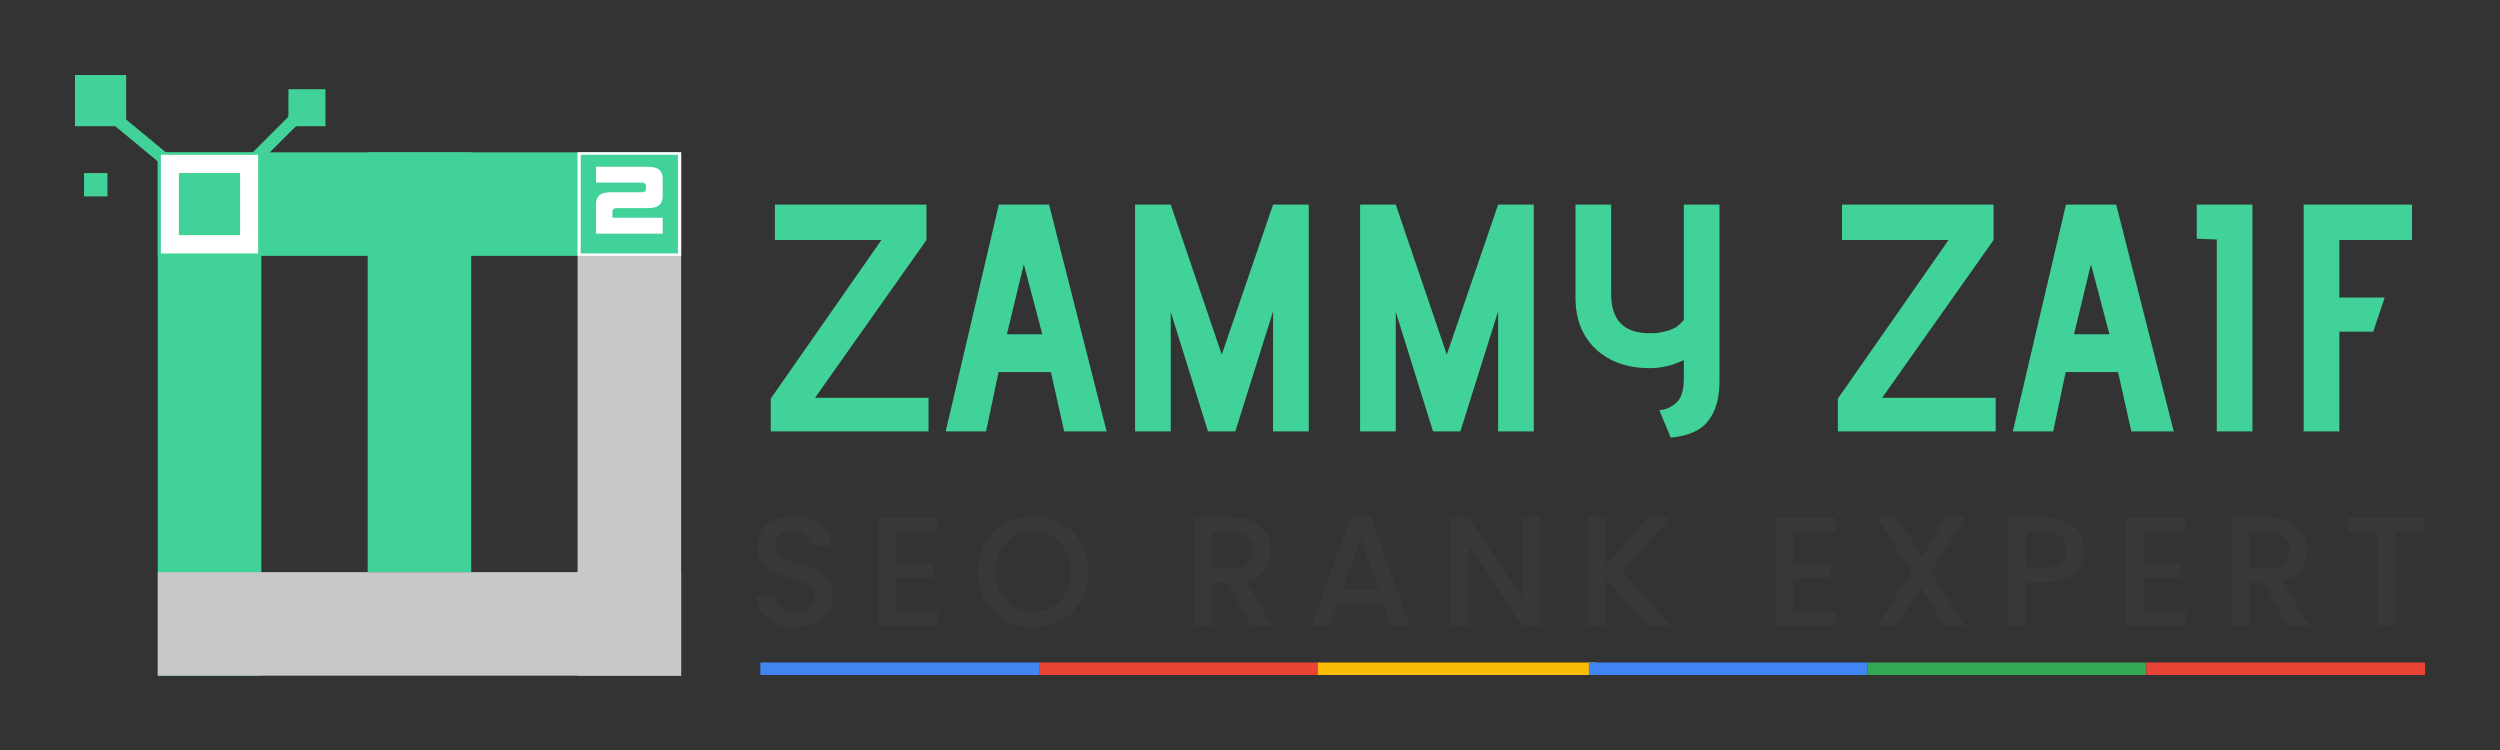
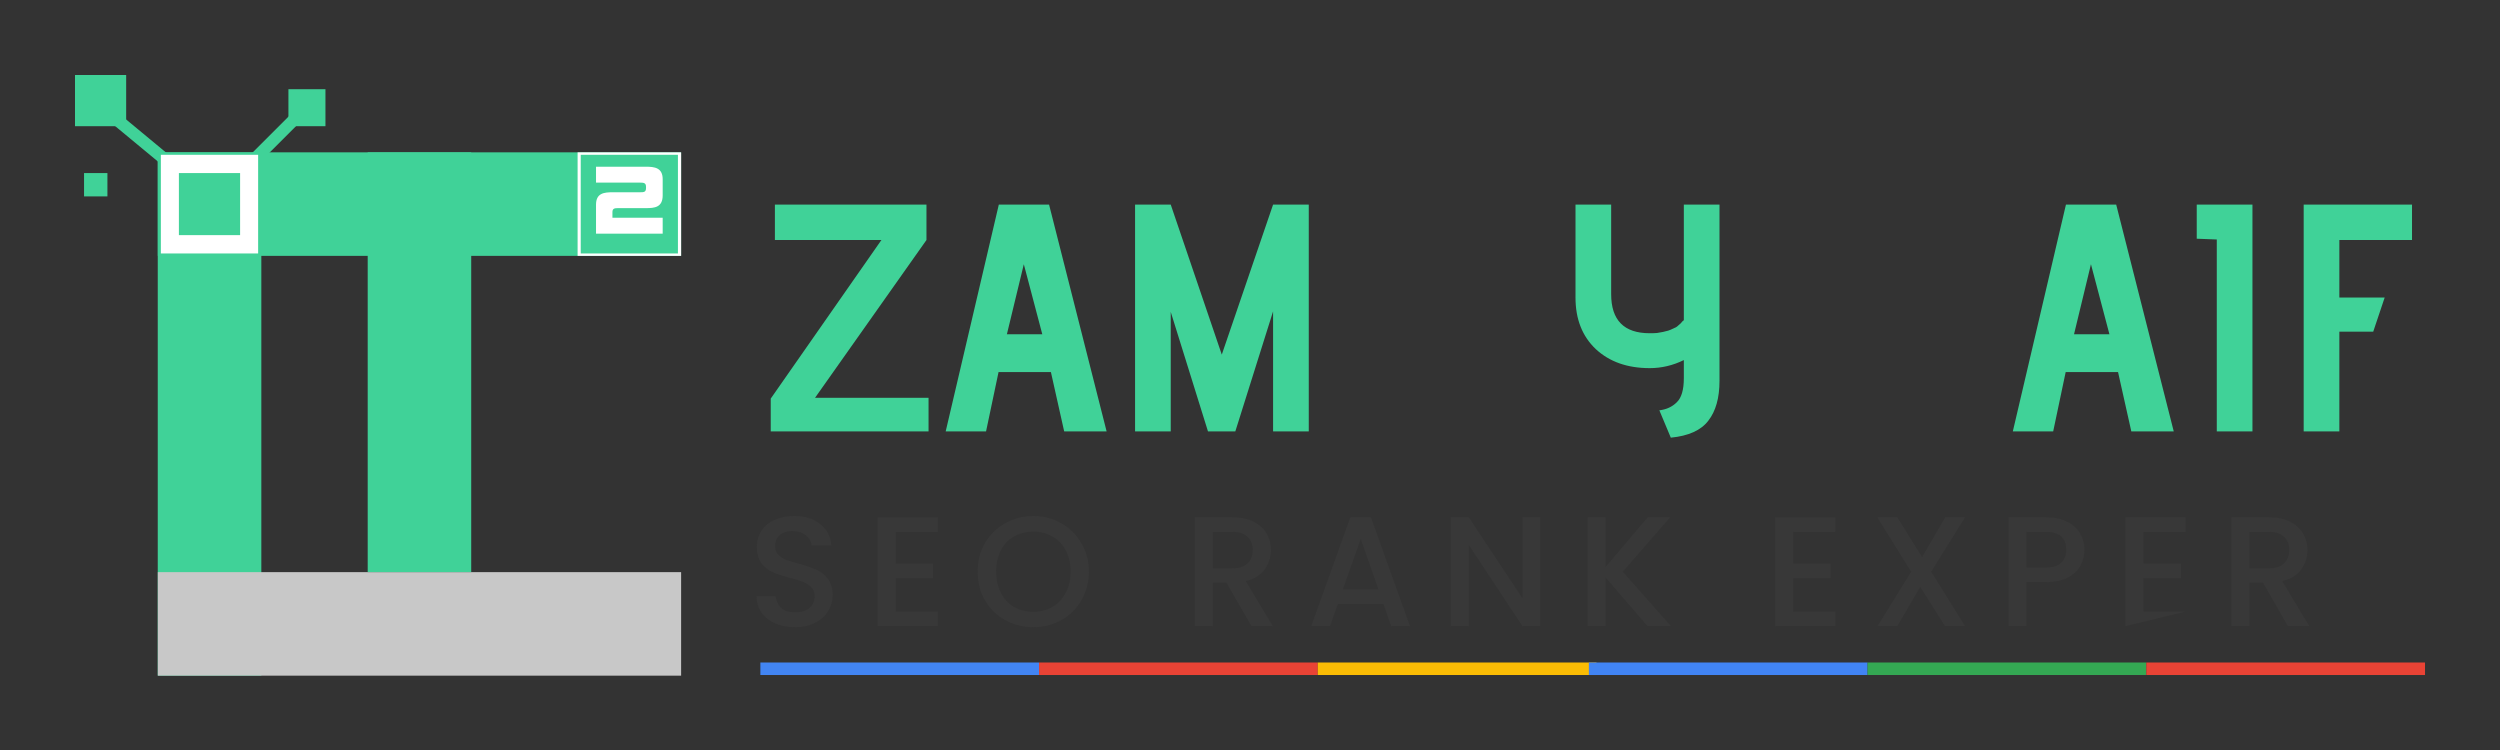
<svg xmlns="http://www.w3.org/2000/svg" width="200" zoomAndPan="magnify" viewBox="0 0 150 45" height="60" preserveAspectRatio="xMidYMid meet" version="1.0">
  <rect x="0" y="0" width="150" height="45" fill="#333333" stroke="none" />
  <defs>
    <g />
    <clipPath id="5d69c8e8ee">
      <path d="M 9.465 9.141 L 15.68 9.141 L 15.68 40.539 L 9.465 40.539 Z M 9.465 9.141 " clip-rule="nonzero" />
    </clipPath>
    <clipPath id="58eff18ce8">
      <path d="M 9.465 34.328 L 40.867 34.328 L 40.867 40.539 L 9.465 40.539 Z M 9.465 34.328 " clip-rule="nonzero" />
    </clipPath>
    <clipPath id="43b881b9b7">
      <path d="M 9.465 9.141 L 40.867 9.141 L 40.867 15.352 L 9.465 15.352 Z M 9.465 9.141 " clip-rule="nonzero" />
    </clipPath>
    <clipPath id="7a94c872cf">
      <path d="M 34.656 9.141 L 40.867 9.141 L 40.867 40.539 L 34.656 40.539 Z M 34.656 9.141 " clip-rule="nonzero" />
    </clipPath>
    <clipPath id="5467375697">
      <path d="M 22.062 9.141 L 28.273 9.141 L 28.273 34.328 L 22.062 34.328 Z M 22.062 9.141 " clip-rule="nonzero" />
    </clipPath>
    <clipPath id="e11da402c5">
      <path d="M 34.656 9.141 L 40.867 9.141 L 40.867 15.352 L 34.656 15.352 Z M 34.656 9.141 " clip-rule="nonzero" />
    </clipPath>
    <clipPath id="54f8f32e2c">
      <path d="M 34.844 9.289 L 40.676 9.289 L 40.676 15.207 L 34.844 15.207 Z M 34.844 9.289 " clip-rule="nonzero" />
    </clipPath>
    <clipPath id="18513106e9">
      <path d="M 9.652 9.289 L 15.488 9.289 L 15.488 15.207 L 9.652 15.207 Z M 9.652 9.289 " clip-rule="nonzero" />
    </clipPath>
    <clipPath id="c2385c8e6b">
      <path d="M 10.734 10.383 L 14.406 10.383 L 14.406 14.109 L 10.734 14.109 Z M 10.734 10.383 " clip-rule="nonzero" />
    </clipPath>
    <clipPath id="ee3a892b62">
      <path d="M 4.5 4.5 L 7.57 4.5 L 7.57 7.57 L 4.5 7.57 Z M 4.5 4.5 " clip-rule="nonzero" />
    </clipPath>
    <clipPath id="d4ecd6e24d">
      <path d="M 17.305 5.352 L 19.527 5.352 L 19.527 7.57 L 17.305 7.57 Z M 17.305 5.352 " clip-rule="nonzero" />
    </clipPath>
    <clipPath id="b2e04583a0">
      <path d="M 5.043 10.383 L 6.445 10.383 L 6.445 11.785 L 5.043 11.785 Z M 5.043 10.383 " clip-rule="nonzero" />
    </clipPath>
  </defs>
  <g fill="#40d298" fill-opacity="1">
    <g transform="translate(45.635, 25.885)">
      <g>
        <path d="M 10.078 0 L 0.609 0 L 0.609 -1.969 L 7.25 -11.484 L 0.859 -11.484 L 0.859 -13.609 L 9.953 -13.609 L 9.953 -11.484 L 3.266 -2.016 L 10.078 -2.016 Z M 10.078 0 " />
      </g>
    </g>
  </g>
  <g fill="#40d298" fill-opacity="1">
    <g transform="translate(56.335, 25.885)">
      <g>
        <path d="M 10.062 0 L 7.516 0 L 6.719 -3.562 L 3.578 -3.562 L 2.828 0 L 0.406 0 L 3.594 -13.609 L 6.609 -13.609 Z M 6.203 -5.828 L 5.094 -10.031 L 4.078 -5.828 Z M 6.203 -5.828 " />
      </g>
    </g>
  </g>
  <g fill="#40d298" fill-opacity="1">
    <g transform="translate(66.588, 25.885)">
      <g>
        <path d="M 11.938 0 L 9.797 0 L 9.797 -7.203 L 7.531 0 L 5.891 0 L 3.656 -7.172 L 3.656 0 L 1.516 0 L 1.516 -13.609 L 3.656 -13.609 L 6.719 -4.609 L 9.797 -13.609 L 11.938 -13.609 Z M 11.938 0 " />
      </g>
    </g>
  </g>
  <g fill="#40d298" fill-opacity="1">
    <g transform="translate(80.09, 25.885)">
      <g>
-         <path d="M 11.938 0 L 9.797 0 L 9.797 -7.203 L 7.531 0 L 5.891 0 L 3.656 -7.172 L 3.656 0 L 1.516 0 L 1.516 -13.609 L 3.656 -13.609 L 6.719 -4.609 L 9.797 -13.609 L 11.938 -13.609 Z M 11.938 0 " />
-       </g>
+         </g>
    </g>
  </g>
  <g fill="#40d298" fill-opacity="1">
    <g transform="translate(93.592, 25.885)">
      <g>
        <path d="M 6.656 0.375 L 5.969 -1.266 C 6.395 -1.316 6.742 -1.477 7.016 -1.75 C 7.297 -2.02 7.438 -2.5 7.438 -3.188 L 7.438 -4.281 C 6.781 -3.957 6.098 -3.797 5.391 -3.797 C 4.055 -3.797 2.977 -4.176 2.156 -4.938 C 1.344 -5.707 0.938 -6.738 0.938 -8.031 L 0.938 -13.609 L 3.078 -13.609 L 3.078 -8.234 C 3.078 -6.672 3.848 -5.891 5.391 -5.891 C 5.547 -5.891 5.691 -5.895 5.828 -5.906 C 5.961 -5.926 6.082 -5.945 6.188 -5.969 C 6.301 -6 6.406 -6.023 6.5 -6.047 C 6.594 -6.078 6.68 -6.113 6.766 -6.156 C 6.848 -6.195 6.914 -6.227 6.969 -6.25 C 7.02 -6.281 7.07 -6.32 7.125 -6.375 C 7.188 -6.426 7.227 -6.461 7.25 -6.484 C 7.281 -6.516 7.316 -6.555 7.359 -6.609 L 7.438 -6.672 L 7.438 -13.609 L 9.578 -13.609 L 9.578 -3.031 C 9.578 -2.008 9.352 -1.211 8.906 -0.641 C 8.469 -0.066 7.719 0.27 6.656 0.375 Z M 6.656 0.375 " />
      </g>
    </g>
  </g>
  <g fill="#40d298" fill-opacity="1">
    <g transform="translate(104.254, 25.885)">
      <g />
    </g>
  </g>
  <g fill="#40d298" fill-opacity="1">
    <g transform="translate(109.662, 25.885)">
      <g>
-         <path d="M 10.078 0 L 0.609 0 L 0.609 -1.969 L 7.25 -11.484 L 0.859 -11.484 L 0.859 -13.609 L 9.953 -13.609 L 9.953 -11.484 L 3.266 -2.016 L 10.078 -2.016 Z M 10.078 0 " />
-       </g>
+         </g>
    </g>
  </g>
  <g fill="#40d298" fill-opacity="1">
    <g transform="translate(120.363, 25.885)">
      <g>
        <path d="M 10.062 0 L 7.516 0 L 6.719 -3.562 L 3.578 -3.562 L 2.828 0 L 0.406 0 L 3.594 -13.609 L 6.609 -13.609 Z M 6.203 -5.828 L 5.094 -10.031 L 4.078 -5.828 Z M 6.203 -5.828 " />
      </g>
    </g>
  </g>
  <g fill="#40d298" fill-opacity="1">
    <g transform="translate(130.616, 25.885)">
      <g>
        <path d="M 4.531 0 L 2.391 0 L 2.391 -11.516 L 1.188 -11.562 L 1.188 -13.609 L 4.531 -13.609 Z M 4.531 0 " />
      </g>
    </g>
  </g>
  <g fill="#40d298" fill-opacity="1">
    <g transform="translate(136.705, 25.885)">
      <g>
        <path d="M 3.656 0 L 1.516 0 L 1.516 -13.609 L 8.016 -13.609 L 8.016 -11.484 L 3.656 -11.484 L 3.656 -8.031 L 6.375 -8.031 L 5.688 -5.984 L 3.656 -5.984 Z M 3.656 0 " />
      </g>
    </g>
  </g>
  <g clip-path="url(#5d69c8e8ee)">
    <path fill="#40d298" d="M 9.465 9.141 L 15.68 9.141 L 15.68 40.535 L 9.465 40.535 Z M 9.465 9.141 " fill-opacity="1" fill-rule="nonzero" />
  </g>
  <g clip-path="url(#58eff18ce8)">
    <path fill="#c8c8c8" d="M 40.867 34.328 L 40.867 40.539 L 9.469 40.539 L 9.469 34.328 Z M 40.867 34.328 " fill-opacity="1" fill-rule="nonzero" />
  </g>
  <g clip-path="url(#43b881b9b7)">
    <path fill="#40d298" d="M 40.867 9.141 L 40.867 15.352 L 9.469 15.352 L 9.469 9.141 Z M 40.867 9.141 " fill-opacity="1" fill-rule="nonzero" />
  </g>
  <path stroke-linecap="butt" transform="matrix(0.032, -0.032, 0.032, 0.032, 10.524, 13.78)" fill="none" stroke-linejoin="miter" d="M 0.026 7.974 L 225.641 8.035 " stroke="#40d298" stroke-width="16" stroke-opacity="1" stroke-miterlimit="4" />
  <path stroke-linecap="butt" transform="matrix(-0.035, -0.029, 0.029, -0.035, 13.328, 12.884)" fill="none" stroke-linejoin="miter" d="M 0.036 8.018 L 225.675 7.968 " stroke="#40d298" stroke-width="16" stroke-opacity="1" stroke-miterlimit="4" />
  <g clip-path="url(#7a94c872cf)">
-     <path fill="#c8c8c8" d="M 34.656 9.141 L 40.867 9.141 L 40.867 40.535 L 34.656 40.535 Z M 34.656 9.141 " fill-opacity="1" fill-rule="nonzero" />
-   </g>
+     </g>
  <g clip-path="url(#5467375697)">
    <path fill="#40d298" d="M 22.062 9.141 L 28.273 9.141 L 28.273 34.324 L 22.062 34.324 Z M 22.062 9.141 " fill-opacity="1" fill-rule="nonzero" />
  </g>
  <g clip-path="url(#e11da402c5)">
    <path fill="#ffffff" d="M 34.656 9.141 L 40.867 9.141 L 40.867 15.352 L 34.656 15.352 Z M 34.656 9.141 " fill-opacity="1" fill-rule="nonzero" />
  </g>
  <g clip-path="url(#54f8f32e2c)">
    <path fill="#40d298" d="M 34.844 9.289 L 40.676 9.289 L 40.676 15.211 L 34.844 15.211 Z M 34.844 9.289 " fill-opacity="1" fill-rule="nonzero" />
  </g>
  <g clip-path="url(#18513106e9)">
    <path fill="#ffffff" d="M 9.652 9.289 L 15.488 9.289 L 15.488 15.211 L 9.652 15.211 Z M 9.652 9.289 " fill-opacity="1" fill-rule="nonzero" />
  </g>
  <g clip-path="url(#c2385c8e6b)">
    <path fill="#40d298" d="M 10.734 10.383 L 14.406 10.383 L 14.406 14.113 L 10.734 14.113 Z M 10.734 10.383 " fill-opacity="1" fill-rule="nonzero" />
  </g>
  <g clip-path="url(#ee3a892b62)">
    <path fill="#40d298" d="M 4.5 4.5 L 7.57 4.5 L 7.57 7.57 L 4.5 7.57 Z M 4.5 4.5 " fill-opacity="1" fill-rule="nonzero" />
  </g>
  <g fill="#ffffff" fill-opacity="1">
    <g transform="translate(35.402, 14.019)">
      <g>
        <path d="M 4.359 -3.266 C 4.359 -3.953 3.875 -4.016 3.359 -4.016 L 0.359 -4.016 L 0.359 -3.062 L 3 -3.062 C 3.219 -3.062 3.359 -3.047 3.359 -2.812 L 3.359 -2.734 C 3.359 -2.484 3.219 -2.484 3 -2.484 L 1.375 -2.484 C 0.844 -2.484 0.359 -2.438 0.359 -1.734 L 0.359 0 L 4.359 0 L 4.359 -0.953 L 1.344 -0.953 L 1.344 -1.297 C 1.344 -1.531 1.5 -1.531 1.719 -1.531 L 3.359 -1.531 C 3.875 -1.531 4.359 -1.578 4.359 -2.297 Z M 4.359 -3.266 " />
      </g>
    </g>
  </g>
  <g clip-path="url(#d4ecd6e24d)">
    <path fill="#40d298" d="M 17.305 5.352 L 19.527 5.352 L 19.527 7.57 L 17.305 7.57 Z M 17.305 5.352 " fill-opacity="1" fill-rule="nonzero" />
  </g>
  <g clip-path="url(#b2e04583a0)">
    <path fill="#40d298" d="M 5.043 10.383 L 6.445 10.383 L 6.445 11.785 L 5.043 11.785 Z M 5.043 10.383 " fill-opacity="1" fill-rule="nonzero" />
  </g>
  <g fill="#383838" fill-opacity="1">
    <g transform="translate(44.851, 37.568)">
      <g>
        <path d="M 2.859 0.062 C 2.422 0.062 2.023 -0.008 1.672 -0.156 C 1.316 -0.312 1.039 -0.531 0.844 -0.812 C 0.645 -1.094 0.547 -1.422 0.547 -1.797 L 1.688 -1.797 C 1.719 -1.516 1.828 -1.281 2.016 -1.094 C 2.211 -0.914 2.492 -0.828 2.859 -0.828 C 3.223 -0.828 3.508 -0.914 3.719 -1.094 C 3.926 -1.281 4.031 -1.516 4.031 -1.797 C 4.031 -2.016 3.961 -2.191 3.828 -2.328 C 3.703 -2.461 3.547 -2.566 3.359 -2.641 C 3.172 -2.723 2.906 -2.805 2.562 -2.891 C 2.133 -3.004 1.785 -3.117 1.516 -3.234 C 1.254 -3.348 1.031 -3.523 0.844 -3.766 C 0.656 -4.016 0.562 -4.344 0.562 -4.75 C 0.562 -5.125 0.656 -5.453 0.844 -5.734 C 1.031 -6.016 1.289 -6.227 1.625 -6.375 C 1.969 -6.531 2.363 -6.609 2.812 -6.609 C 3.438 -6.609 3.953 -6.445 4.359 -6.125 C 4.766 -5.812 4.988 -5.383 5.031 -4.844 L 3.844 -4.844 C 3.832 -5.07 3.723 -5.27 3.516 -5.438 C 3.305 -5.613 3.031 -5.703 2.688 -5.703 C 2.383 -5.703 2.133 -5.625 1.938 -5.469 C 1.75 -5.312 1.656 -5.086 1.656 -4.797 C 1.656 -4.586 1.711 -4.422 1.828 -4.297 C 1.953 -4.172 2.109 -4.066 2.297 -3.984 C 2.484 -3.91 2.742 -3.832 3.078 -3.75 C 3.504 -3.625 3.852 -3.504 4.125 -3.391 C 4.395 -3.273 4.625 -3.094 4.812 -2.844 C 5.008 -2.594 5.109 -2.258 5.109 -1.844 C 5.109 -1.52 5.02 -1.207 4.844 -0.906 C 4.664 -0.613 4.406 -0.379 4.062 -0.203 C 3.719 -0.023 3.316 0.062 2.859 0.062 Z M 2.859 0.062 " />
      </g>
    </g>
  </g>
  <g fill="#383838" fill-opacity="1">
    <g transform="translate(51.959, 37.568)">
      <g>
        <path d="M 1.781 -5.656 L 1.781 -3.75 L 4.031 -3.75 L 4.031 -2.875 L 1.781 -2.875 L 1.781 -0.875 L 4.312 -0.875 L 4.312 0 L 0.703 0 L 0.703 -6.531 L 4.312 -6.531 L 4.312 -5.656 Z M 1.781 -5.656 " />
      </g>
    </g>
  </g>
  <g fill="#383838" fill-opacity="1">
    <g transform="translate(58.316, 37.568)">
      <g>
        <path d="M 3.688 0.062 C 3.07 0.062 2.508 -0.078 2 -0.359 C 1.488 -0.641 1.082 -1.035 0.781 -1.547 C 0.488 -2.055 0.344 -2.633 0.344 -3.281 C 0.344 -3.914 0.488 -4.484 0.781 -4.984 C 1.082 -5.492 1.488 -5.891 2 -6.172 C 2.508 -6.461 3.07 -6.609 3.688 -6.609 C 4.289 -6.609 4.848 -6.461 5.359 -6.172 C 5.867 -5.891 6.27 -5.492 6.562 -4.984 C 6.863 -4.484 7.016 -3.914 7.016 -3.281 C 7.016 -2.633 6.863 -2.055 6.562 -1.547 C 6.27 -1.035 5.867 -0.641 5.359 -0.359 C 4.848 -0.078 4.289 0.062 3.688 0.062 Z M 3.688 -0.859 C 4.113 -0.859 4.492 -0.957 4.828 -1.156 C 5.172 -1.352 5.438 -1.633 5.625 -2 C 5.82 -2.363 5.922 -2.789 5.922 -3.281 C 5.922 -3.758 5.82 -4.18 5.625 -4.547 C 5.438 -4.91 5.172 -5.188 4.828 -5.375 C 4.492 -5.57 4.113 -5.672 3.688 -5.672 C 3.25 -5.672 2.859 -5.57 2.516 -5.375 C 2.18 -5.188 1.922 -4.91 1.734 -4.547 C 1.547 -4.18 1.453 -3.758 1.453 -3.281 C 1.453 -2.789 1.547 -2.363 1.734 -2 C 1.922 -1.633 2.18 -1.352 2.516 -1.156 C 2.859 -0.957 3.25 -0.859 3.688 -0.859 Z M 3.688 -0.859 " />
      </g>
    </g>
  </g>
  <g fill="#383838" fill-opacity="1">
    <g transform="translate(67.115, 37.568)">
      <g />
    </g>
  </g>
  <g fill="#383838" fill-opacity="1">
    <g transform="translate(70.993, 37.568)">
      <g>
        <path d="M 4.094 0 L 2.594 -2.609 L 1.781 -2.609 L 1.781 0 L 0.703 0 L 0.703 -6.531 L 2.953 -6.531 C 3.453 -6.531 3.875 -6.441 4.219 -6.266 C 4.57 -6.086 4.832 -5.852 5 -5.562 C 5.176 -5.27 5.266 -4.941 5.266 -4.578 C 5.266 -4.148 5.141 -3.758 4.891 -3.406 C 4.648 -3.062 4.27 -2.828 3.75 -2.703 L 5.375 0 Z M 1.781 -3.469 L 2.953 -3.469 C 3.359 -3.469 3.66 -3.566 3.859 -3.766 C 4.066 -3.961 4.172 -4.234 4.172 -4.578 C 4.172 -4.91 4.066 -5.172 3.859 -5.359 C 3.66 -5.555 3.359 -5.656 2.953 -5.656 L 1.781 -5.656 Z M 1.781 -3.469 " />
      </g>
    </g>
  </g>
  <g fill="#383838" fill-opacity="1">
    <g transform="translate(78.364, 37.568)">
      <g>
        <path d="M 4.641 -1.328 L 1.906 -1.328 L 1.438 0 L 0.312 0 L 2.656 -6.531 L 3.891 -6.531 L 6.234 0 L 5.109 0 Z M 4.344 -2.203 L 3.281 -5.234 L 2.203 -2.203 Z M 4.344 -2.203 " />
      </g>
    </g>
  </g>
  <g fill="#383838" fill-opacity="1">
    <g transform="translate(86.345, 37.568)">
      <g>
        <path d="M 6.062 0 L 5 0 L 1.781 -4.875 L 1.781 0 L 0.703 0 L 0.703 -6.531 L 1.781 -6.531 L 5 -1.672 L 5 -6.531 L 6.062 -6.531 Z M 6.062 0 " />
      </g>
    </g>
  </g>
  <g fill="#383838" fill-opacity="1">
    <g transform="translate(94.552, 37.568)">
      <g>
        <path d="M 4.297 0 L 1.781 -2.922 L 1.781 0 L 0.703 0 L 0.703 -6.531 L 1.781 -6.531 L 1.781 -3.547 L 4.312 -6.531 L 5.656 -6.531 L 2.812 -3.266 L 5.703 0 Z M 4.297 0 " />
      </g>
    </g>
  </g>
  <g fill="#383838" fill-opacity="1">
    <g transform="translate(101.933, 37.568)">
      <g />
    </g>
  </g>
  <g fill="#383838" fill-opacity="1">
    <g transform="translate(105.811, 37.568)">
      <g>
        <path d="M 1.781 -5.656 L 1.781 -3.75 L 4.031 -3.75 L 4.031 -2.875 L 1.781 -2.875 L 1.781 -0.875 L 4.312 -0.875 L 4.312 0 L 0.703 0 L 0.703 -6.531 L 4.312 -6.531 L 4.312 -5.656 Z M 1.781 -5.656 " />
      </g>
    </g>
  </g>
  <g fill="#383838" fill-opacity="1">
    <g transform="translate(112.168, 37.568)">
      <g>
        <path d="M 3.703 -3.266 L 5.734 0 L 4.531 0 L 3.047 -2.359 L 1.672 0 L 0.484 0 L 2.5 -3.266 L 0.469 -6.531 L 1.672 -6.531 L 3.156 -4.141 L 4.547 -6.531 L 5.734 -6.531 Z M 3.703 -3.266 " />
      </g>
    </g>
  </g>
  <g fill="#383838" fill-opacity="1">
    <g transform="translate(119.802, 37.568)">
      <g>
        <path d="M 5.266 -4.578 C 5.266 -4.242 5.188 -3.93 5.031 -3.641 C 4.875 -3.348 4.625 -3.109 4.281 -2.922 C 3.938 -2.734 3.492 -2.641 2.953 -2.641 L 1.781 -2.641 L 1.781 0 L 0.703 0 L 0.703 -6.531 L 2.953 -6.531 C 3.453 -6.531 3.875 -6.441 4.219 -6.266 C 4.57 -6.098 4.832 -5.863 5 -5.562 C 5.176 -5.27 5.266 -4.941 5.266 -4.578 Z M 2.953 -3.516 C 3.359 -3.516 3.66 -3.609 3.859 -3.797 C 4.066 -3.984 4.172 -4.242 4.172 -4.578 C 4.172 -5.297 3.766 -5.656 2.953 -5.656 L 1.781 -5.656 L 1.781 -3.516 Z M 2.953 -3.516 " />
      </g>
    </g>
  </g>
  <g fill="#383838" fill-opacity="1">
    <g transform="translate(126.826, 37.568)">
      <g>
-         <path d="M 1.781 -5.656 L 1.781 -3.75 L 4.031 -3.75 L 4.031 -2.875 L 1.781 -2.875 L 1.781 -0.875 L 4.312 -0.875 L 4.312 0 L 0.703 0 L 0.703 -6.531 L 4.312 -6.531 L 4.312 -5.656 Z M 1.781 -5.656 " />
+         <path d="M 1.781 -5.656 L 1.781 -3.75 L 4.031 -3.75 L 4.031 -2.875 L 1.781 -2.875 L 1.781 -0.875 L 4.312 -0.875 L 0.703 0 L 0.703 -6.531 L 4.312 -6.531 L 4.312 -5.656 Z M 1.781 -5.656 " />
      </g>
    </g>
  </g>
  <g fill="#383838" fill-opacity="1">
    <g transform="translate(133.183, 37.568)">
      <g>
        <path d="M 4.094 0 L 2.594 -2.609 L 1.781 -2.609 L 1.781 0 L 0.703 0 L 0.703 -6.531 L 2.953 -6.531 C 3.453 -6.531 3.875 -6.441 4.219 -6.266 C 4.57 -6.086 4.832 -5.852 5 -5.562 C 5.176 -5.27 5.266 -4.941 5.266 -4.578 C 5.266 -4.148 5.141 -3.758 4.891 -3.406 C 4.648 -3.062 4.27 -2.828 3.75 -2.703 L 5.375 0 Z M 1.781 -3.469 L 2.953 -3.469 C 3.359 -3.469 3.66 -3.566 3.859 -3.766 C 4.066 -3.961 4.172 -4.234 4.172 -4.578 C 4.172 -4.91 4.066 -5.172 3.859 -5.359 C 3.66 -5.555 3.359 -5.656 2.953 -5.656 L 1.781 -5.656 Z M 1.781 -3.469 " />
      </g>
    </g>
  </g>
  <g fill="#383838" fill-opacity="1">
    <g transform="translate(140.554, 37.568)">
      <g>
-         <path d="M 4.922 -6.531 L 4.922 -5.656 L 3.188 -5.656 L 3.188 0 L 2.109 0 L 2.109 -5.656 L 0.359 -5.656 L 0.359 -6.531 Z M 4.922 -6.531 " />
-       </g>
+         </g>
    </g>
  </g>
  <path stroke-linecap="butt" transform="matrix(0.75, 0, 0, 0.75, 45.621, 39.752)" fill="none" stroke-linejoin="miter" d="M 0.001 0.498 L 22.298 0.498 " stroke="#4285f3" stroke-width="1" stroke-opacity="1" stroke-miterlimit="4" />
  <path stroke-linecap="butt" transform="matrix(0.75, 0, 0, 0.75, 62.344, 39.752)" fill="none" stroke-linejoin="miter" d="M -0 0.498 L 22.297 0.498 " stroke="#e94335" stroke-width="1" stroke-opacity="1" stroke-miterlimit="4" />
  <path stroke-linecap="butt" transform="matrix(0.75, 0, 0, 0.75, 79.067, 39.752)" fill="none" stroke-linejoin="miter" d="M -0.001 0.498 L 22.296 0.498 " stroke="#fabc05" stroke-width="1" stroke-opacity="1" stroke-miterlimit="4" />
  <path stroke-linecap="butt" transform="matrix(0.75, 0, 0, 0.75, 95.33, 39.752)" fill="none" stroke-linejoin="miter" d="M 0.002 0.498 L 22.299 0.498 " stroke="#4184f4" stroke-width="1" stroke-opacity="1" stroke-miterlimit="4" />
  <path stroke-linecap="butt" transform="matrix(0.75, 0, 0, 0.75, 112.053, 39.752)" fill="none" stroke-linejoin="miter" d="M 0.002 0.498 L 22.299 0.498 " stroke="#34a853" stroke-width="1" stroke-opacity="1" stroke-miterlimit="4" />
  <path stroke-linecap="butt" transform="matrix(0.75, 0, 0, 0.75, 128.777, 39.752)" fill="none" stroke-linejoin="miter" d="M 0.001 0.498 L 22.298 0.498 " stroke="#e94335" stroke-width="1" stroke-opacity="1" stroke-miterlimit="4" />
</svg>